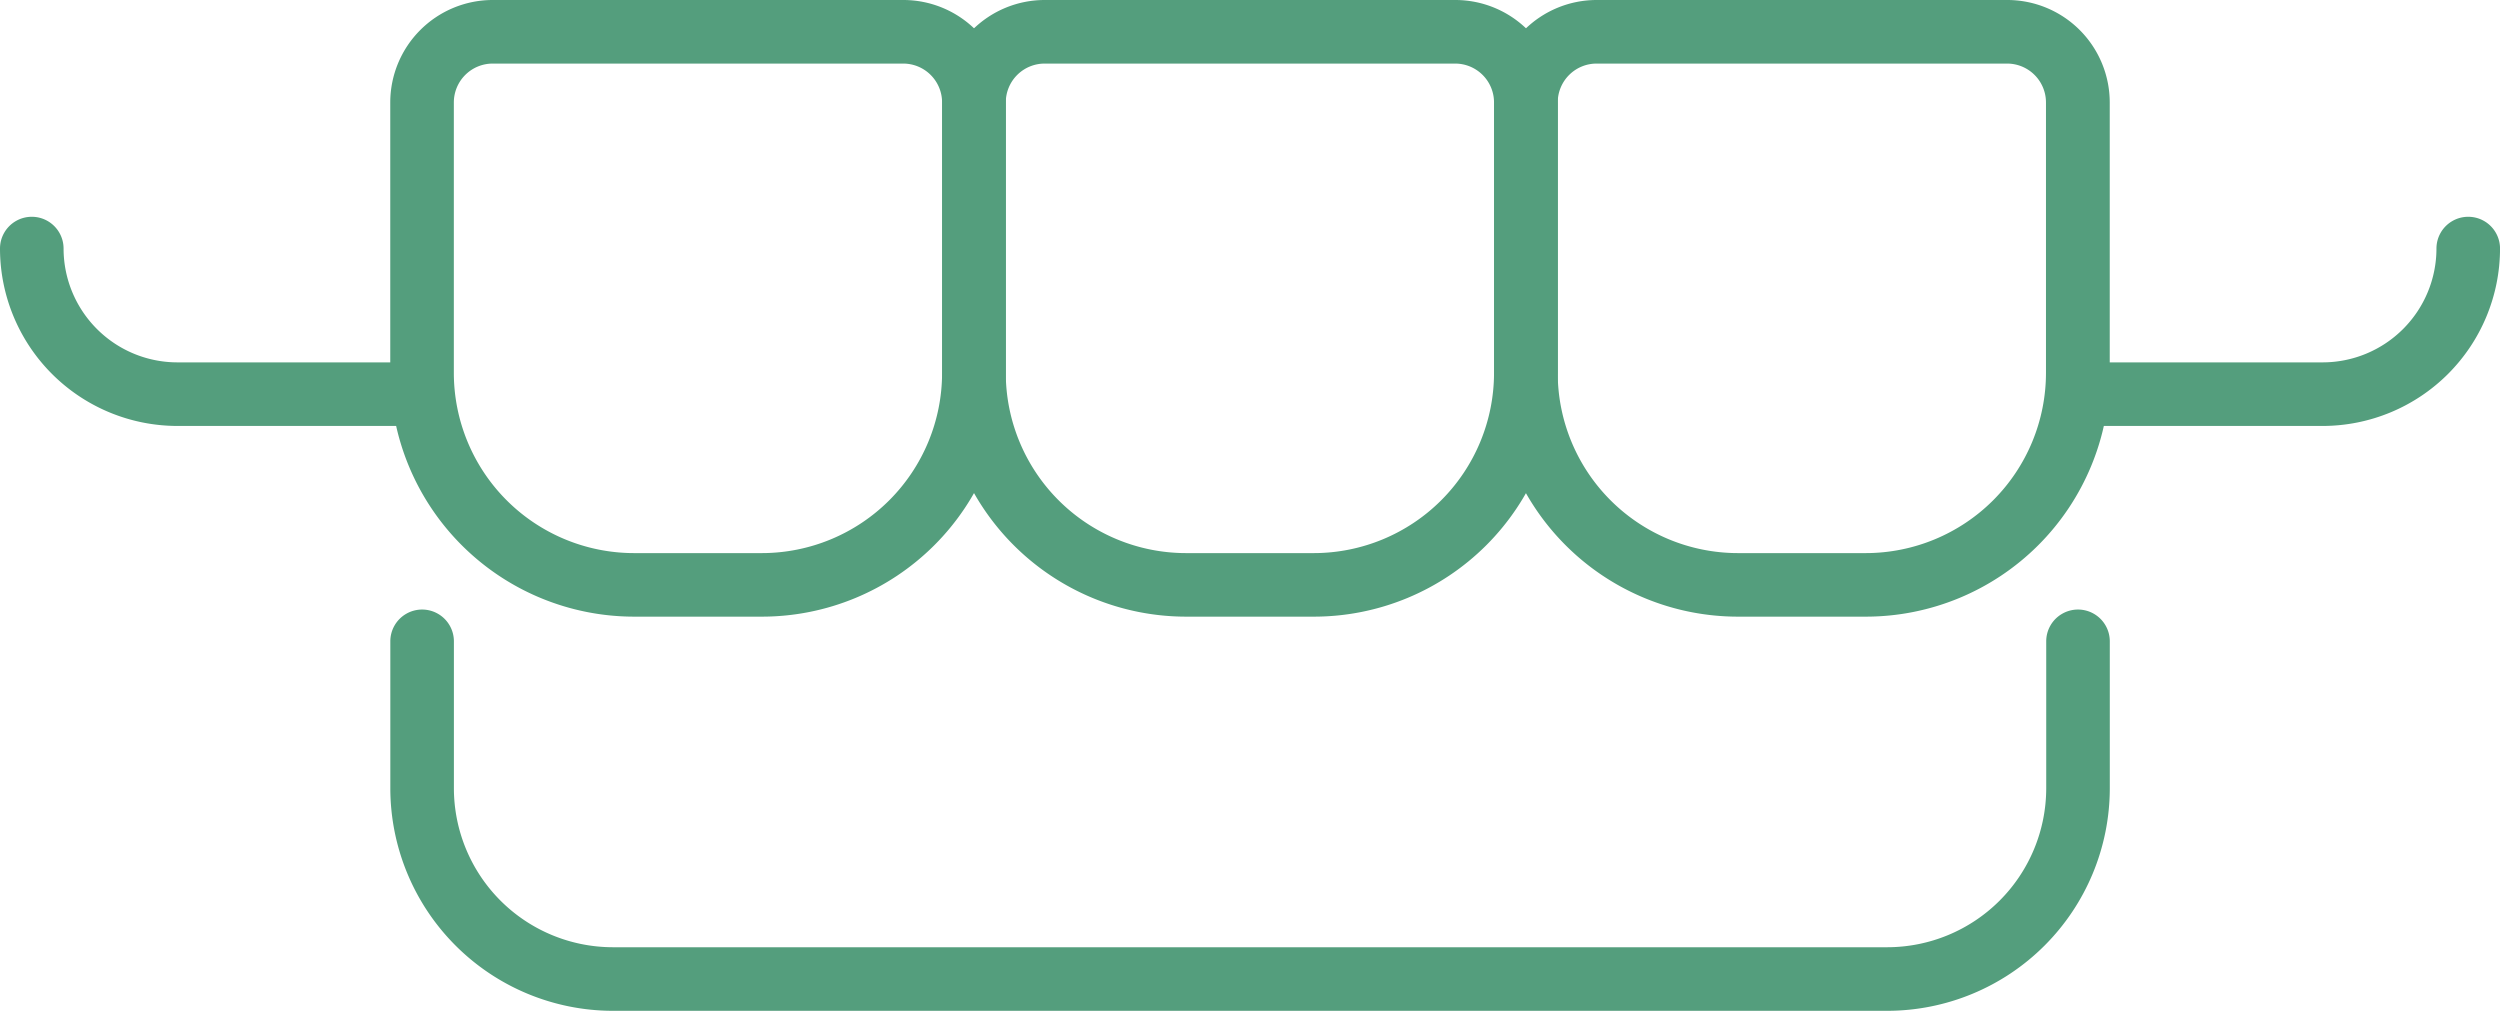
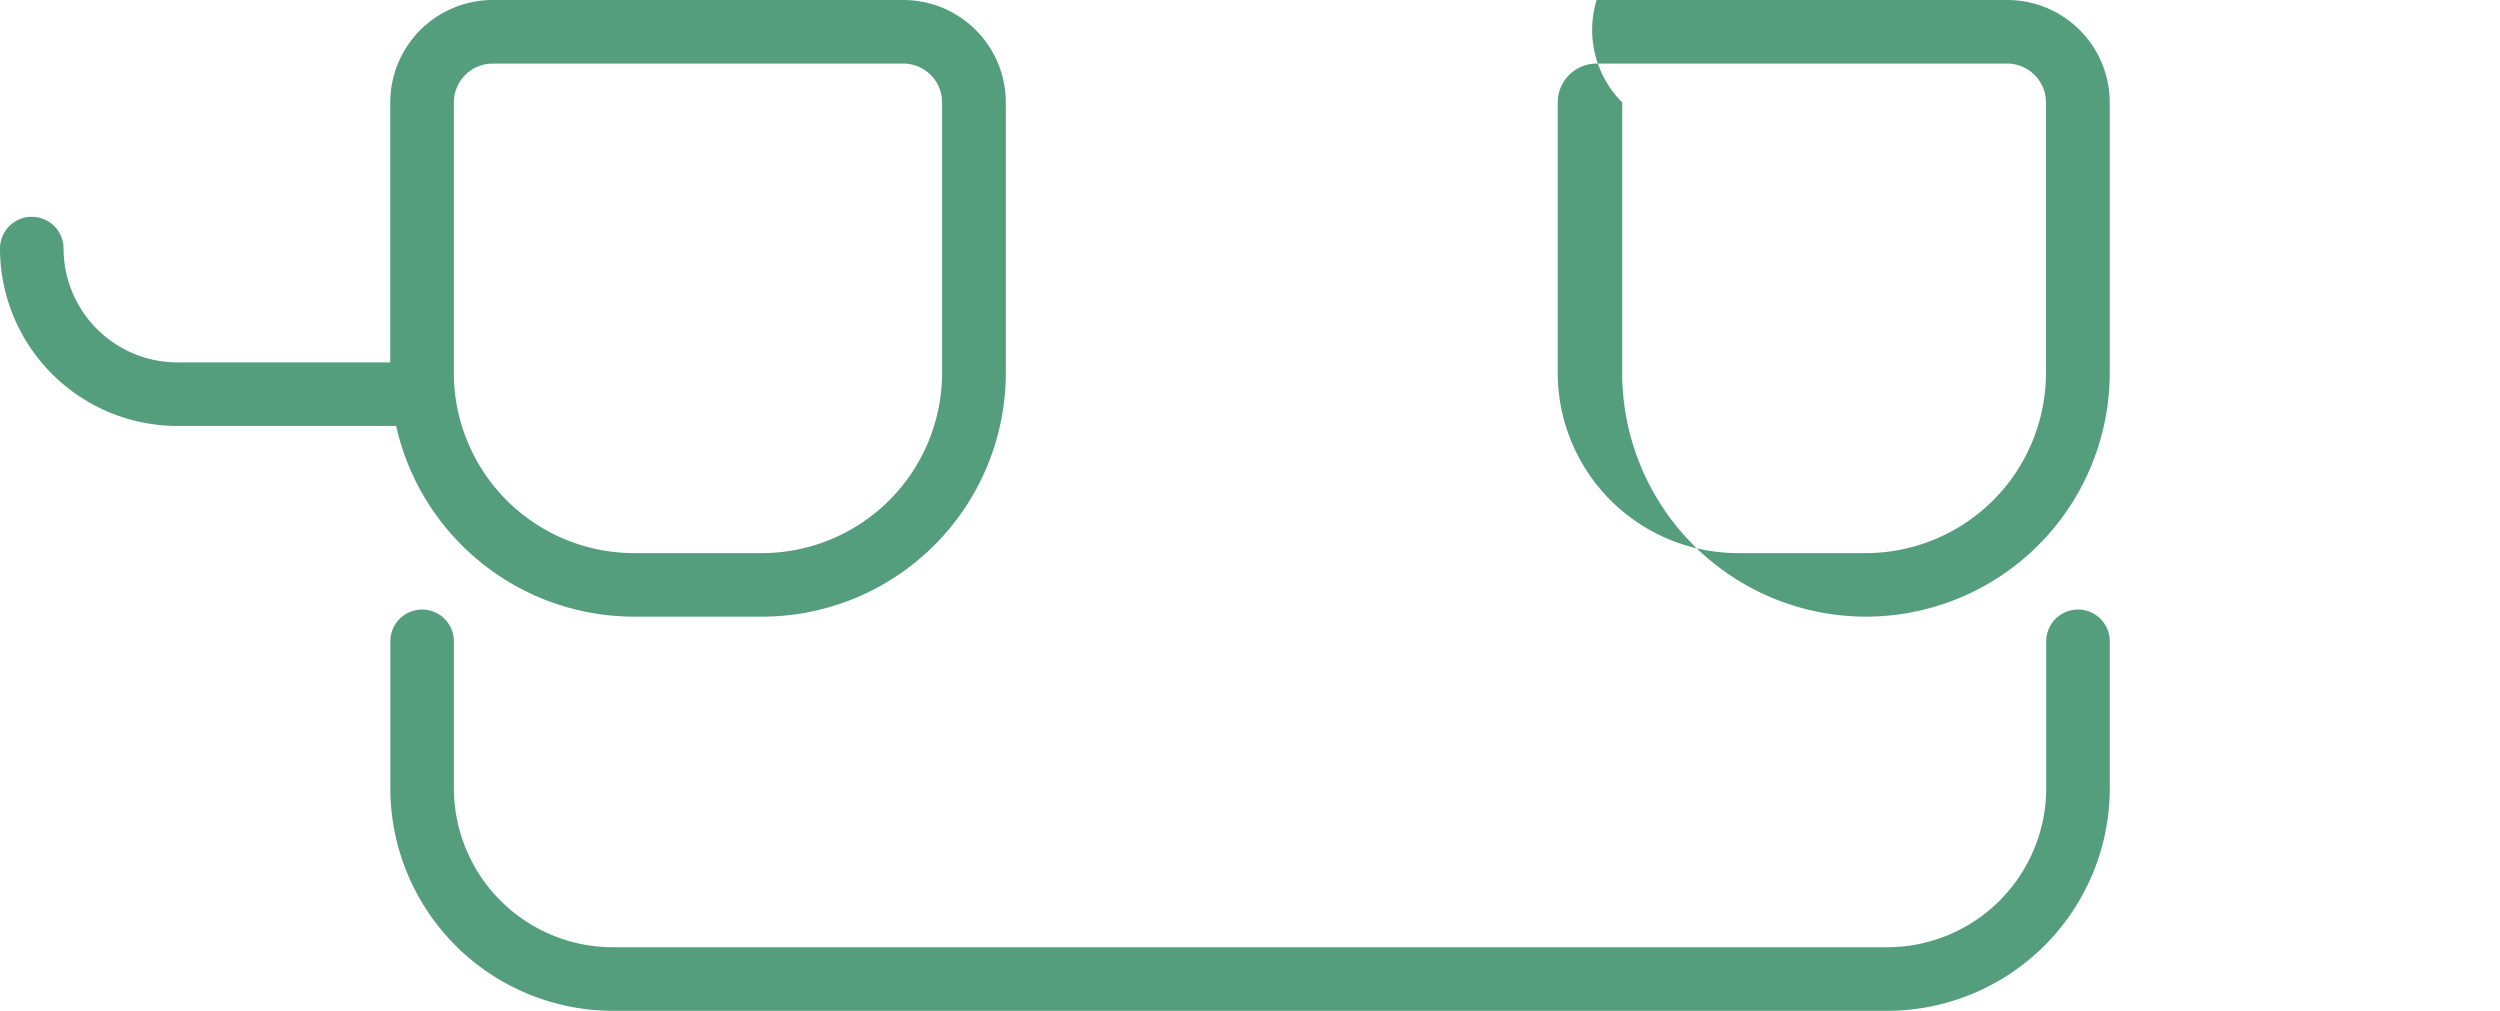
<svg xmlns="http://www.w3.org/2000/svg" id="icon05" width="82.028" height="33.166" viewBox="0 0 82.028 33.166">
  <defs>
    <clipPath id="clip-path">
      <rect id="Rectangle_24014" data-name="Rectangle 24014" width="82.028" height="33.166" fill="#549e7d" />
    </clipPath>
  </defs>
  <g id="Group_961" data-name="Group 961" clip-path="url(#clip-path)">
    <path id="パス_2476" data-name="パス 2476" d="M67.451,20.233h-4.2a8.005,8.005,0,0,1-8-8V3.361A3.364,3.364,0,0,1,58.612,0H72.087a3.364,3.364,0,0,1,3.361,3.361v8.877A8.005,8.005,0,0,1,67.451,20.233ZM58.612,2.086a1.276,1.276,0,0,0-1.275,1.275v8.877a5.917,5.917,0,0,0,5.91,5.91h4.2a5.917,5.917,0,0,0,5.91-5.91V3.361a1.276,1.276,0,0,0-1.275-1.275Z" transform="translate(-42.446 0)" fill="#549e7d" />
    <path id="パス_2477" data-name="パス 2477" d="M104.368,99.46H62.553a7.309,7.309,0,0,1-7.3-7.3V87.337a1.043,1.043,0,1,1,2.086,0v4.822a5.221,5.221,0,0,0,5.215,5.215h41.816a5.221,5.221,0,0,0,5.215-5.215V87.337a1.043,1.043,0,1,1,2.086,0v4.822A7.309,7.309,0,0,1,104.368,99.46Z" transform="translate(-42.446 -66.294)" fill="#549e7d" />
-     <path id="パス_2478" data-name="パス 2478" d="M145.591,20.233h-4.2a8.005,8.005,0,0,1-8-8V3.361A3.364,3.364,0,0,1,136.752,0h13.475a3.364,3.364,0,0,1,3.361,3.361v8.877A8.005,8.005,0,0,1,145.591,20.233Zm-8.84-18.147a1.276,1.276,0,0,0-1.275,1.275v8.877a5.917,5.917,0,0,0,5.91,5.91h4.2a5.917,5.917,0,0,0,5.91-5.91V3.361a1.276,1.276,0,0,0-1.275-1.275Z" transform="translate(-102.475 0)" fill="#549e7d" />
-     <path id="パス_2479" data-name="パス 2479" d="M223.732,20.233h-4.2a8,8,0,0,1-8-8V3.361A3.364,3.364,0,0,1,214.893,0h13.475a3.364,3.364,0,0,1,3.361,3.361v8.877A8.005,8.005,0,0,1,223.732,20.233Zm-8.84-18.147a1.276,1.276,0,0,0-1.275,1.275v8.877a5.917,5.917,0,0,0,5.91,5.91h4.2a5.917,5.917,0,0,0,5.91-5.91V3.361a1.276,1.276,0,0,0-1.275-1.275Z" transform="translate(-162.506 0)" fill="#549e7d" />
-     <path id="パス_2480" data-name="パス 2480" d="M298.745,37.553h-8.029a1.043,1.043,0,1,1,0-2.086h8.029a3.738,3.738,0,0,0,3.734-3.734,1.043,1.043,0,0,1,2.086,0A5.826,5.826,0,0,1,298.745,37.553Z" transform="translate(-222.536 -23.577)" fill="#549e7d" />
+     <path id="パス_2479" data-name="パス 2479" d="M223.732,20.233a8,8,0,0,1-8-8V3.361A3.364,3.364,0,0,1,214.893,0h13.475a3.364,3.364,0,0,1,3.361,3.361v8.877A8.005,8.005,0,0,1,223.732,20.233Zm-8.84-18.147a1.276,1.276,0,0,0-1.275,1.275v8.877a5.917,5.917,0,0,0,5.91,5.91h4.2a5.917,5.917,0,0,0,5.91-5.91V3.361a1.276,1.276,0,0,0-1.275-1.275Z" transform="translate(-162.506 0)" fill="#549e7d" />
    <path id="パス_2481" data-name="パス 2481" d="M13.848,37.553H5.82A5.826,5.826,0,0,1,0,31.733a1.043,1.043,0,1,1,2.086,0A3.738,3.738,0,0,0,5.82,35.467h8.029a1.043,1.043,0,1,1,0,2.086Z" transform="translate(0 -23.577)" fill="#549e7d" />
  </g>
</svg>